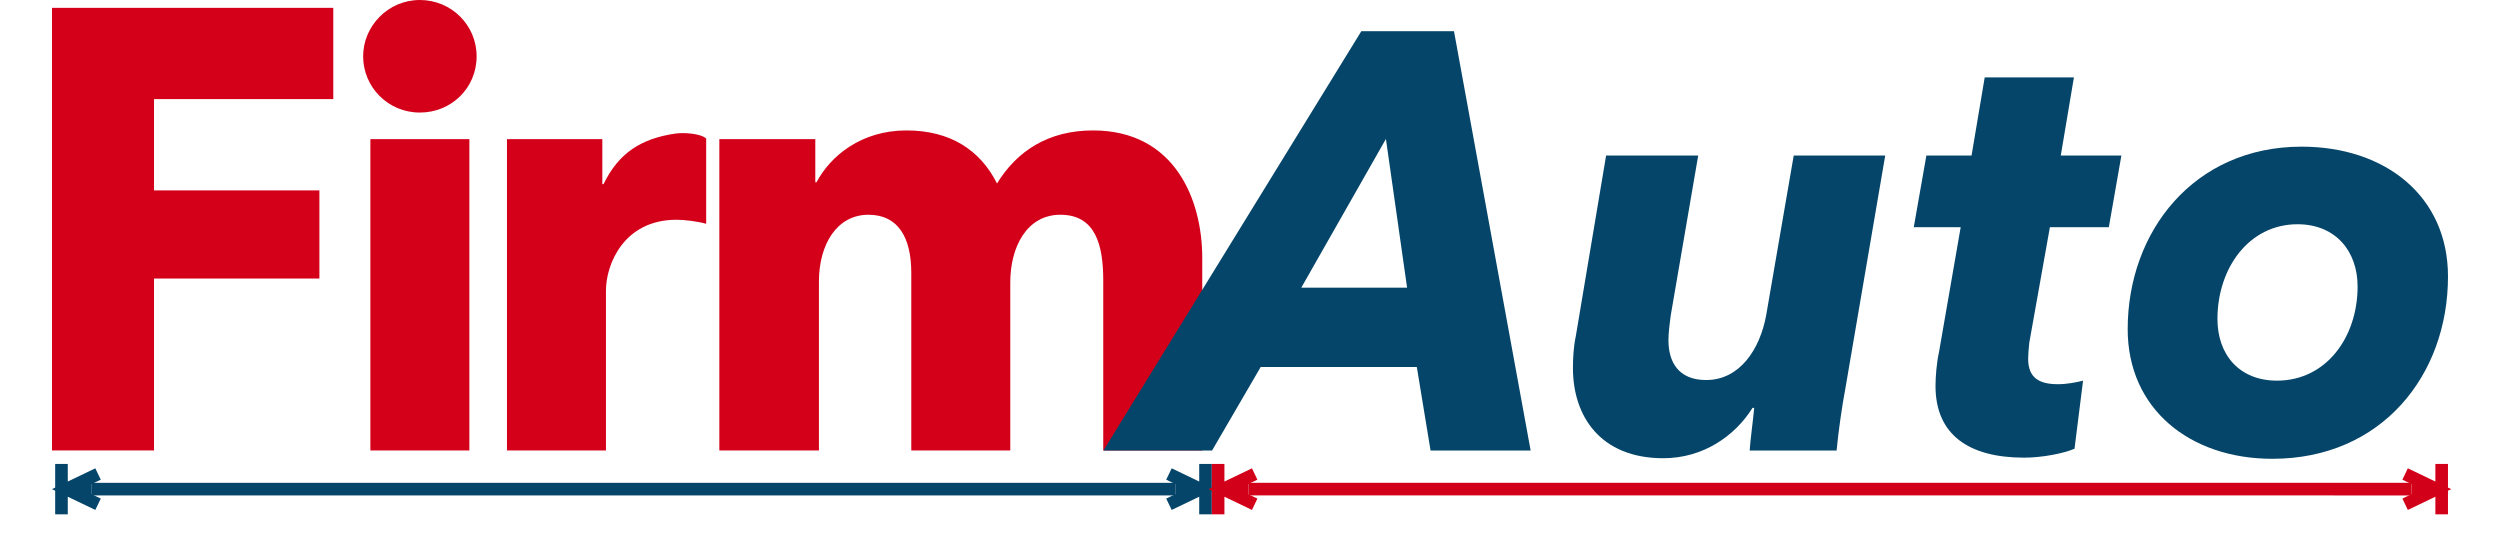
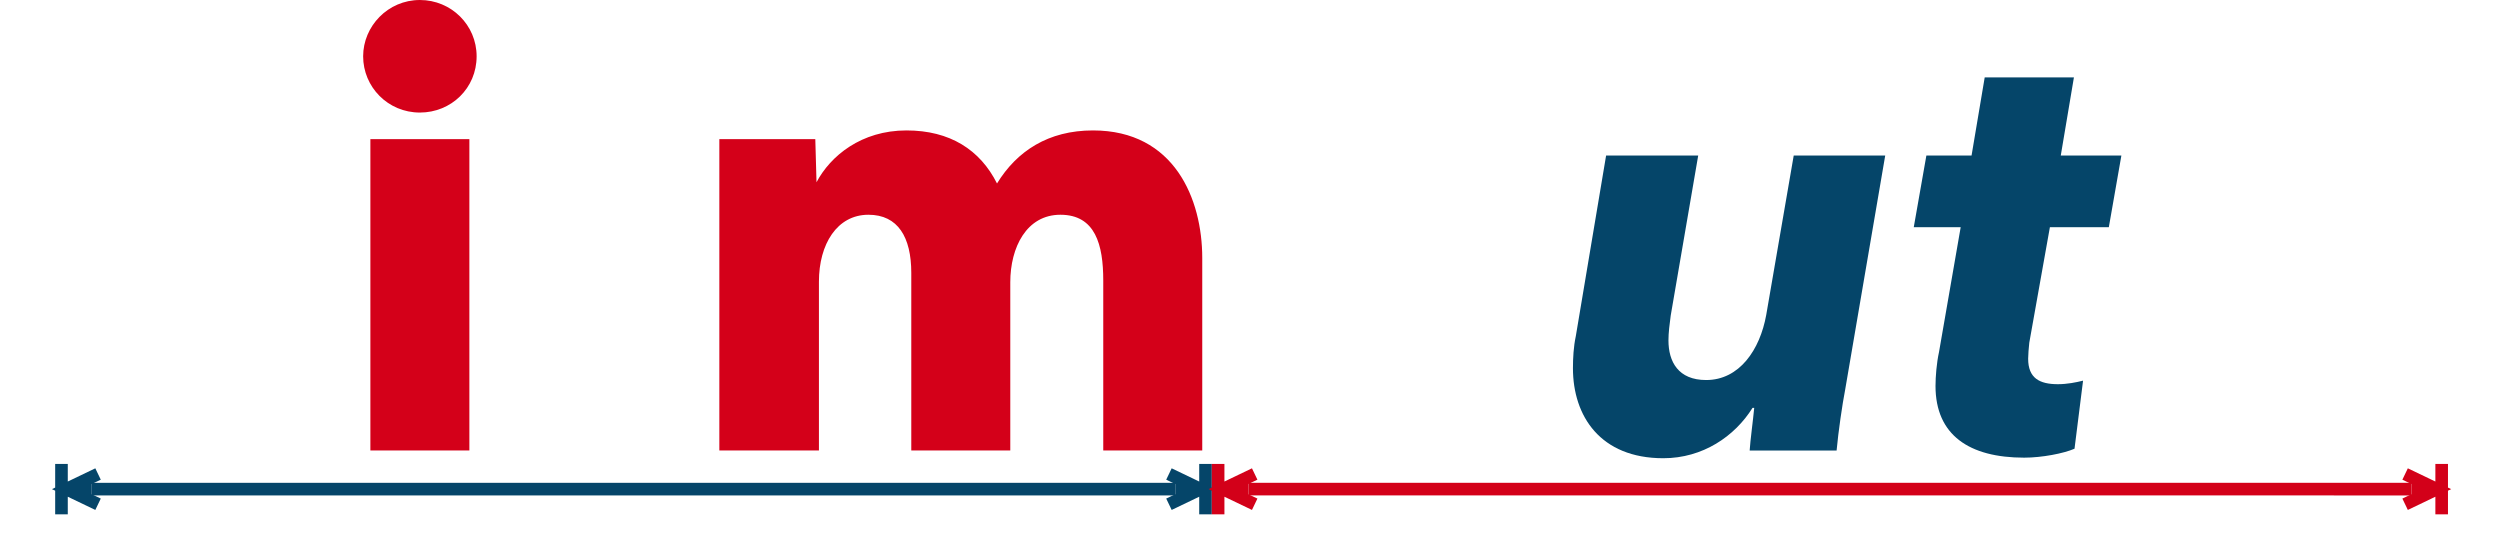
<svg xmlns="http://www.w3.org/2000/svg" version="1.1" x="0" y="0" width="198.25" height="42.913" viewBox="0, 0, 793, 171.652">
  <g id="Layer_1" transform="translate(17, -0)">
    <g>
      <path d="M590.045,72.075 L594.045,49.341 L608.376,49.341 L612.549,24.55 L640.847,24.55 L636.676,49.341 L655.901,49.341 L651.919,72.075 L633.225,72.075 L626.691,108.708 C626.516,110.402 626.33,112.472 626.33,113.778 C626.33,119.976 629.965,121.867 635.775,121.867 C638.676,121.867 641.571,121.297 643.747,120.74 L641.036,142.335 C637.587,143.837 630.69,145.17 625.069,145.17 C607.652,145.17 596.944,138.012 596.944,122.435 C596.944,119.421 597.303,115.097 598.047,111.707 L604.928,72.075 z" fill="#054569" />
-       <path d="M711.79,71.131 C696.358,71.131 686.375,85.042 686.375,101.189 C686.375,112.473 693.271,120.74 705.254,120.74 C720.847,120.74 730.83,107.012 730.83,90.862 C730.83,79.594 723.758,71.131 711.79,71.131 M657.901,104.398 C657.901,73.397 678.941,46.52 713.051,46.52 C739.711,46.52 759.504,62.307 759.504,87.682 C759.504,119.047 738.451,145.531 703.791,145.531 C677.667,145.531 657.901,129.76 657.901,104.398" fill="#054569" />
      <g>
-         <path d="M31.855,31.434 L31.855,60.395 L84.316,60.395 L84.316,88.353 L31.855,88.353 L31.855,142.883 L-0.504,142.883 L-0.504,2.489 L88.717,2.489 L88.717,31.434 z" fill="#D40019" />
        <path d="M100.485,44.123 L131.886,44.123 L131.886,142.882 L100.485,142.882 z M100.485,142.882 M116.182,35.702 C106.036,35.702 98.19,27.572 98.19,17.857 C98.19,8.338 106.036,0 116.182,0 C126.144,0 134.184,7.949 134.184,17.857 C134.184,27.959 126.144,35.702 116.182,35.702" fill="#D40019" />
-         <path d="M207,70.984 C204.128,70.192 200.102,69.705 197.61,69.705 C180.767,69.705 175.21,83.988 175.21,92.121 L175.21,142.883 L143.809,142.883 L143.809,44.123 L174.056,44.123 L174.056,58.407 L174.443,58.407 C179.23,48.5 186.402,43.931 197.298,42.358 C199.764,41.997 205.189,42.302 207,43.931 z" fill="#D40019" />
-         <path d="M332.952,142.882 L332.952,88.95 C332.952,77.64 330.466,68.119 319.356,68.119 C308.637,68.119 303.463,78.444 303.463,89.535 L303.463,142.882 L272.06,142.882 L272.06,86.561 C272.06,75.262 267.85,68.119 258.467,68.119 C248.51,68.119 242.765,77.445 242.765,89.34 L242.765,142.882 L211.174,142.882 L211.174,44.123 L241.614,44.123 L241.614,57.811 L241.999,57.811 C246.404,49.486 256.169,41.372 270.531,41.372 C284.317,41.372 293.888,47.514 299.251,58.198 C305.568,47.902 315.529,41.372 329.695,41.372 C355.544,41.372 364.354,63.173 364.354,81.809 L364.354,142.882 z" fill="#D40019" />
+         <path d="M332.952,142.882 L332.952,88.95 C332.952,77.64 330.466,68.119 319.356,68.119 C308.637,68.119 303.463,78.444 303.463,89.535 L303.463,142.882 L272.06,142.882 L272.06,86.561 C272.06,75.262 267.85,68.119 258.467,68.119 C248.51,68.119 242.765,77.445 242.765,89.34 L242.765,142.882 L211.174,142.882 L211.174,44.123 L241.614,44.123 L241.999,57.811 C246.404,49.486 256.169,41.372 270.531,41.372 C284.317,41.372 293.888,47.514 299.251,58.198 C305.568,47.902 315.529,41.372 329.695,41.372 C355.544,41.372 364.354,63.173 364.354,81.809 L364.354,142.882 z" fill="#D40019" />
      </g>
-       <path d="M422.613,44.075 L395.764,91.252 L429.329,91.252 z M436.772,142.905 L432.417,116.419 L382.886,116.419 L367.468,142.905 L333.004,142.905 L414.818,9.89 L444.202,9.89 L468.519,142.905 z" fill="#054569" />
      <path d="M538.904,129.369 C533.274,138.401 523.118,145.35 510.597,145.35 C490.646,145.35 481.938,132.014 481.938,116.793 C481.938,113.598 482.124,110.028 482.843,106.648 L492.456,49.341 L521.669,49.341 L512.953,100.077 C512.596,102.703 512.235,105.511 512.235,107.97 C512.235,114.722 515.323,120.546 524.203,120.546 C534.722,120.546 541.258,110.972 543.25,99.884 L551.966,49.341 L580.989,49.341 L568.296,123.548 C567.381,128.244 566.121,136.887 565.571,142.906 L537.995,142.906 C538.171,139.902 539.083,133.134 539.44,129.369 z" fill="#054569" />
    </g>
    <g>
      <path d="M12.1,155.151 L355.788,155.151" fill-opacity="0" stroke="#054569" stroke-width="4" />
      <path d="M14.1,150.351 L4.1,155.151 L14.1,159.951 M12.1,155.151 L4.1,155.151 M2.5,147.151 L2.5,163.151" fill-opacity="0" stroke="#054569" stroke-width="4" stroke-opacity="1" />
      <path d="M353.788,159.951 L363.788,155.151 L353.788,150.351 M355.788,155.151 L363.788,155.151 M365.388,163.151 L365.388,147.151" fill-opacity="0" stroke="#054569" stroke-width="4" stroke-opacity="1" />
    </g>
    <g>
      <path d="M378.988,155.151 L747.9,155.152" fill-opacity="0" stroke="#D30019" stroke-width="4" />
      <path d="M380.988,150.351 L370.988,155.151 L380.988,159.951 M378.988,155.151 L370.988,155.151 M369.388,147.151 L369.388,163.151" fill-opacity="0" stroke="#D30019" stroke-width="4" stroke-opacity="1" />
      <path d="M745.9,159.952 L755.9,155.152 L745.9,150.352 M747.9,155.152 L755.9,155.152 M757.5,163.152 L757.5,147.152" fill-opacity="0" stroke="#D30019" stroke-width="4" stroke-opacity="1" />
    </g>
  </g>
</svg>